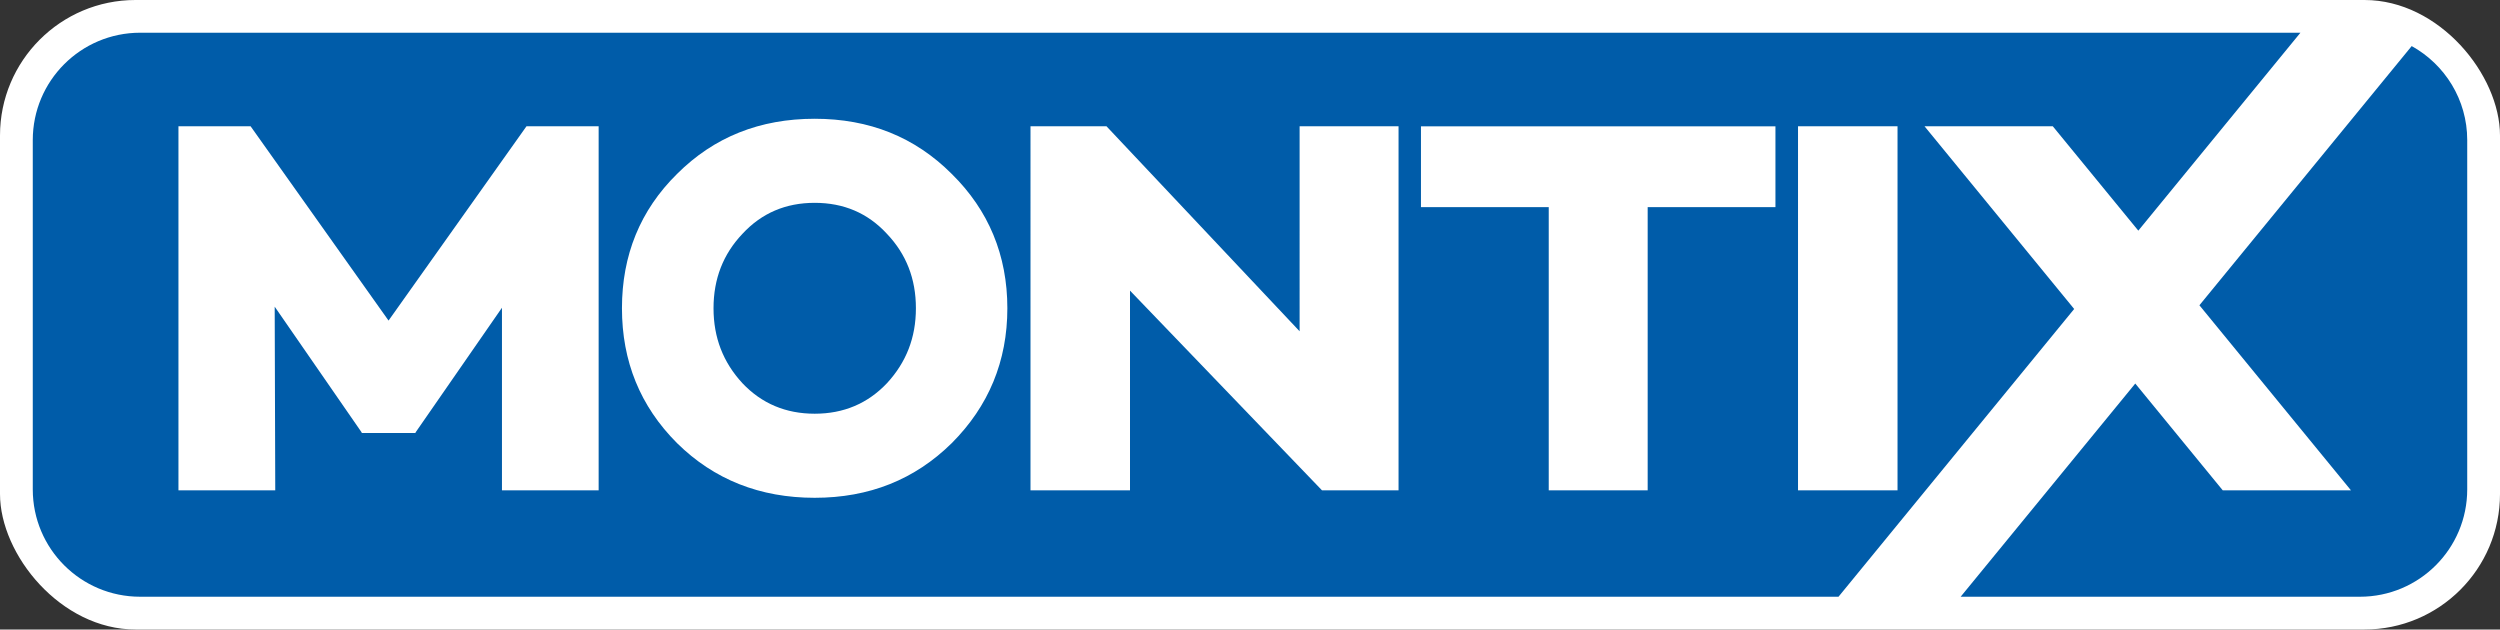
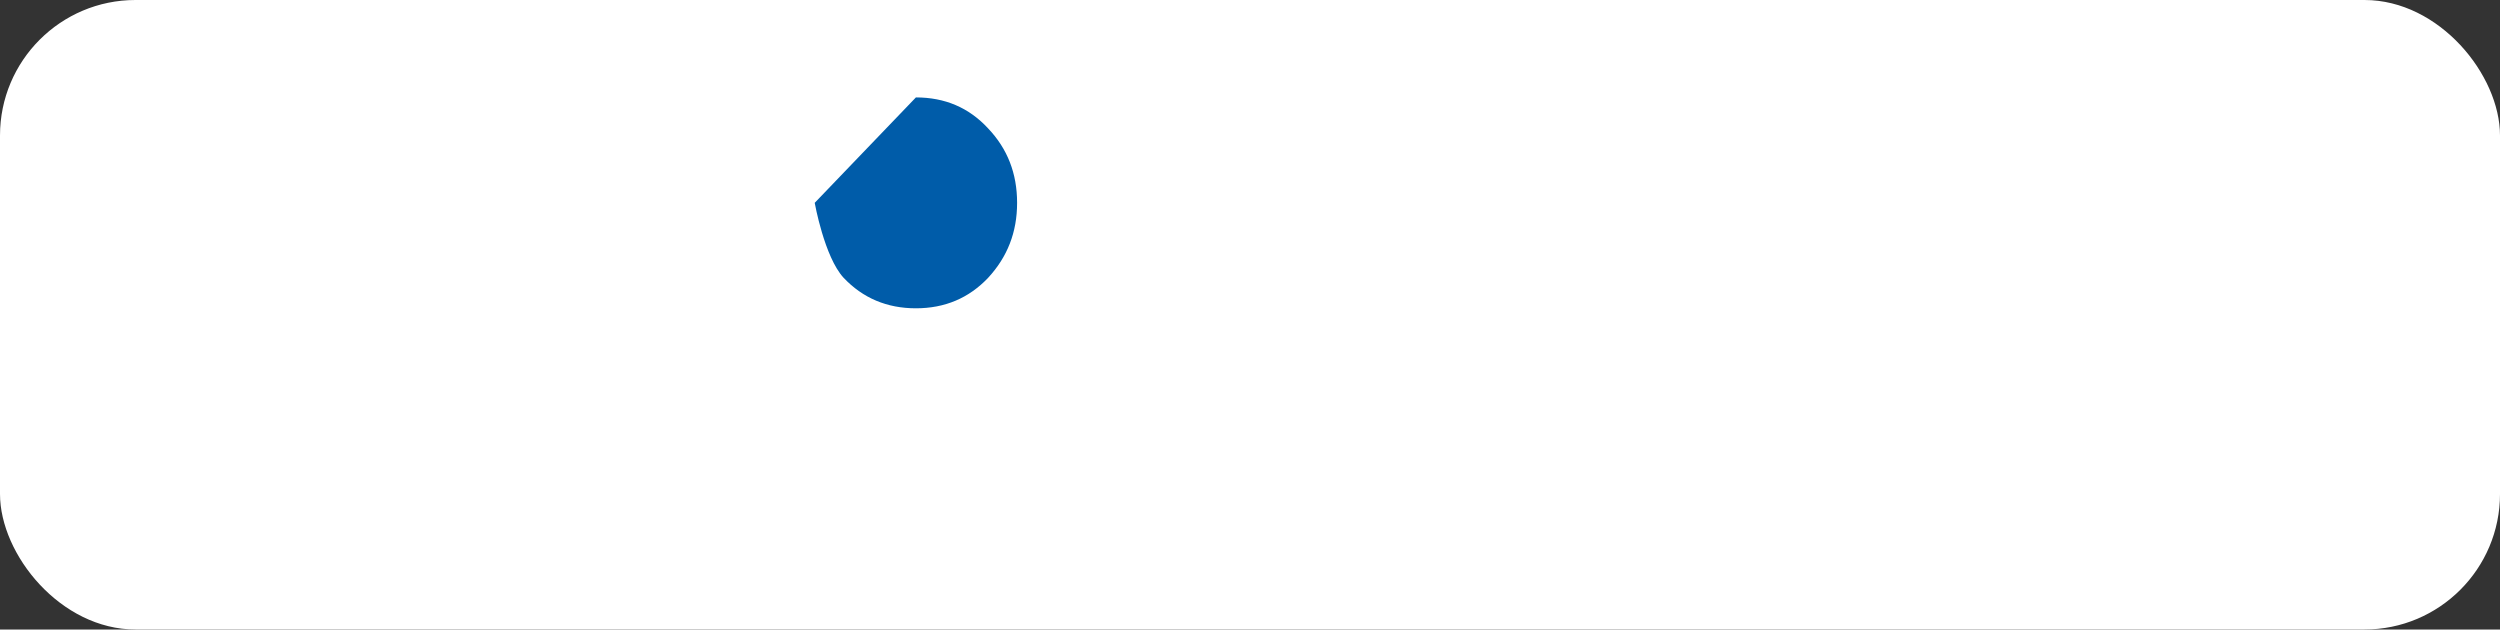
<svg xmlns="http://www.w3.org/2000/svg" id="Vrstva_2" viewBox="0 0 443.96 111.79">
  <rect x="0" y="0" width="443.96" height="111.79" fill="#333333" stroke="none" />
  <g id="Vrstva_1-2">
    <rect width="443.96" height="111.79" rx="24.07" ry="24.07" fill="#fff" stroke-width="0" />
-     <path d="M428.28,8.18l-37.7,46.03,26.91,32.86h-22.77l-15.53-18.96-31.01,37.86h70.9c10.53,0,19.06-8.53,19.06-19.06V24.88c0-7.19-3.99-13.45-9.87-16.7Z" fill="#005ca9" stroke-width="0" />
-     <path d="M341.77,22.42h22.77l15.19,18.54,28.79-35.15H24.88C14.35,5.82,5.82,14.35,5.82,24.88v62.03c0,10.53,8.53,19.06,19.06,19.06h301.61l41.85-51.1-26.57-32.44ZM106.32,87.07h-17.18v-32.42l-15.35,22.15v.09h-9.56v-.09l-15.45-22.34.1,32.61h-17.19V22.42h12.81l24.5,34.51,24.5-34.51h12.81v64.65ZM169.01,78.7c-6.56,6.46-14.64,9.7-24.34,9.7s-17.87-3.23-24.43-9.7c-6.56-6.56-9.79-14.55-9.79-23.96s3.23-17.4,9.79-23.86c6.56-6.56,14.73-9.79,24.43-9.79s17.78,3.23,24.34,9.79c6.56,6.46,9.88,14.45,9.88,23.86s-3.33,17.4-9.88,23.96ZM248.35,87.07h-13.59l-34.09-35.46v35.46h-17.67V22.42h13.49l34.3,36.41V22.42h17.57v64.65ZM315.29,36.78h-22.69v50.29h-17.57v-50.29h-22.69v-14.35h62.95v14.35ZM336.97,87.07h-17.67V22.42h17.67v64.65Z" fill="#005ca9" stroke-width="0" />
-     <path d="M144.68,36.02c-5.14,0-9.41,1.81-12.84,5.51-3.42,3.61-5.13,7.99-5.13,13.21s1.71,9.6,5.13,13.31c3.42,3.61,7.7,5.42,12.84,5.42s9.41-1.81,12.83-5.42c3.42-3.71,5.14-8.08,5.14-13.31s-1.71-9.6-5.14-13.21c-3.42-3.71-7.7-5.51-12.83-5.51Z" fill="#005ca9" stroke-width="0" />
+     <path d="M144.68,36.02s1.71,9.6,5.13,13.31c3.42,3.61,7.7,5.42,12.84,5.42s9.41-1.81,12.83-5.42c3.42-3.71,5.14-8.08,5.14-13.31s-1.71-9.6-5.14-13.21c-3.42-3.71-7.7-5.51-12.83-5.51Z" fill="#005ca9" stroke-width="0" />
  </g>
</svg>